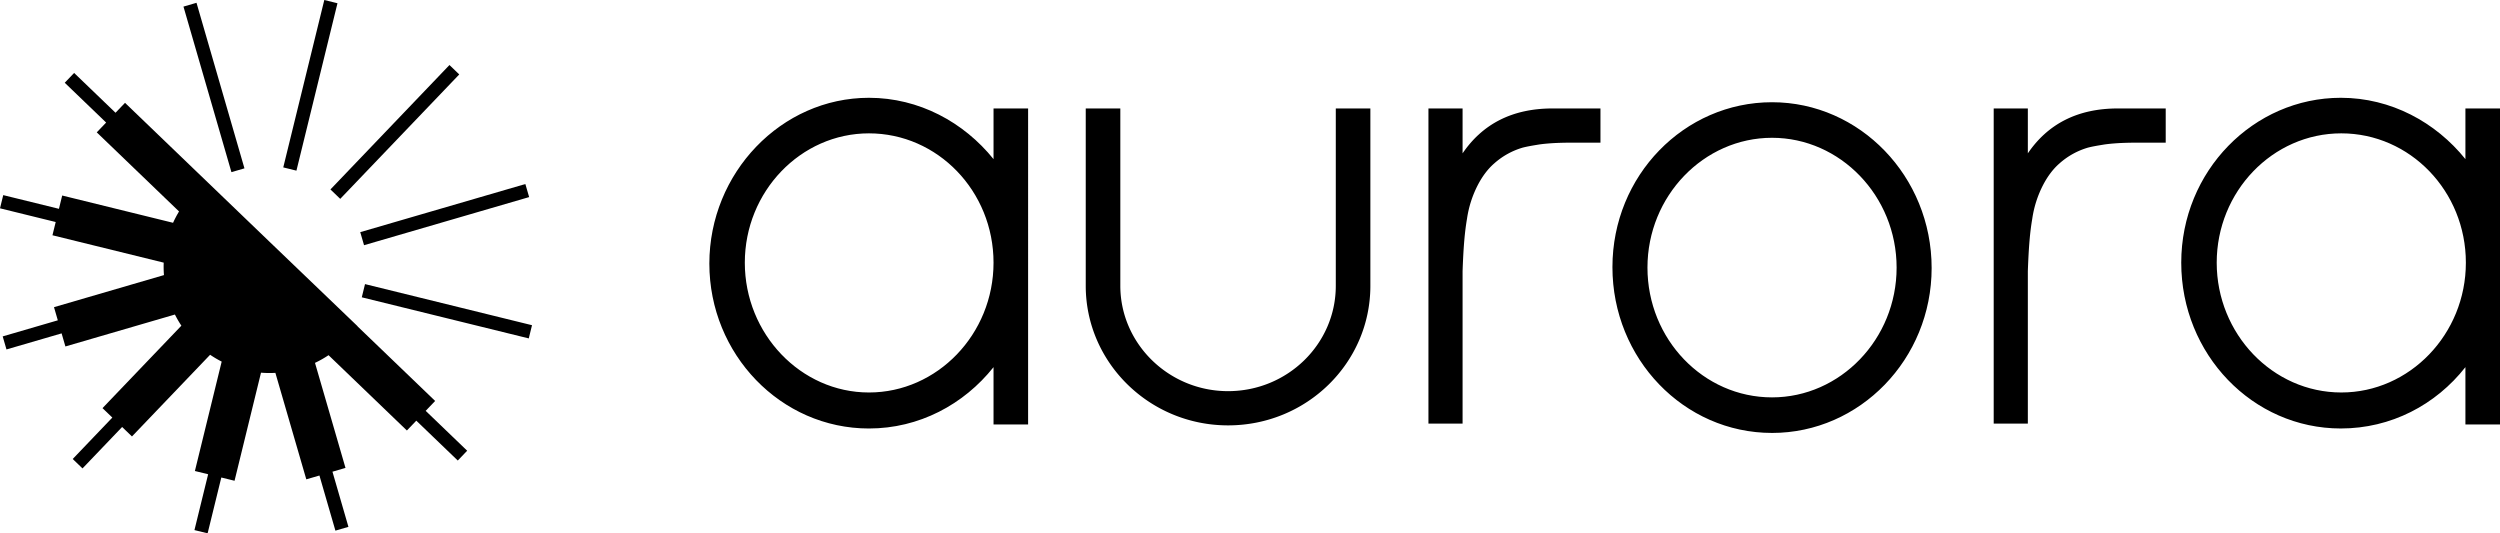
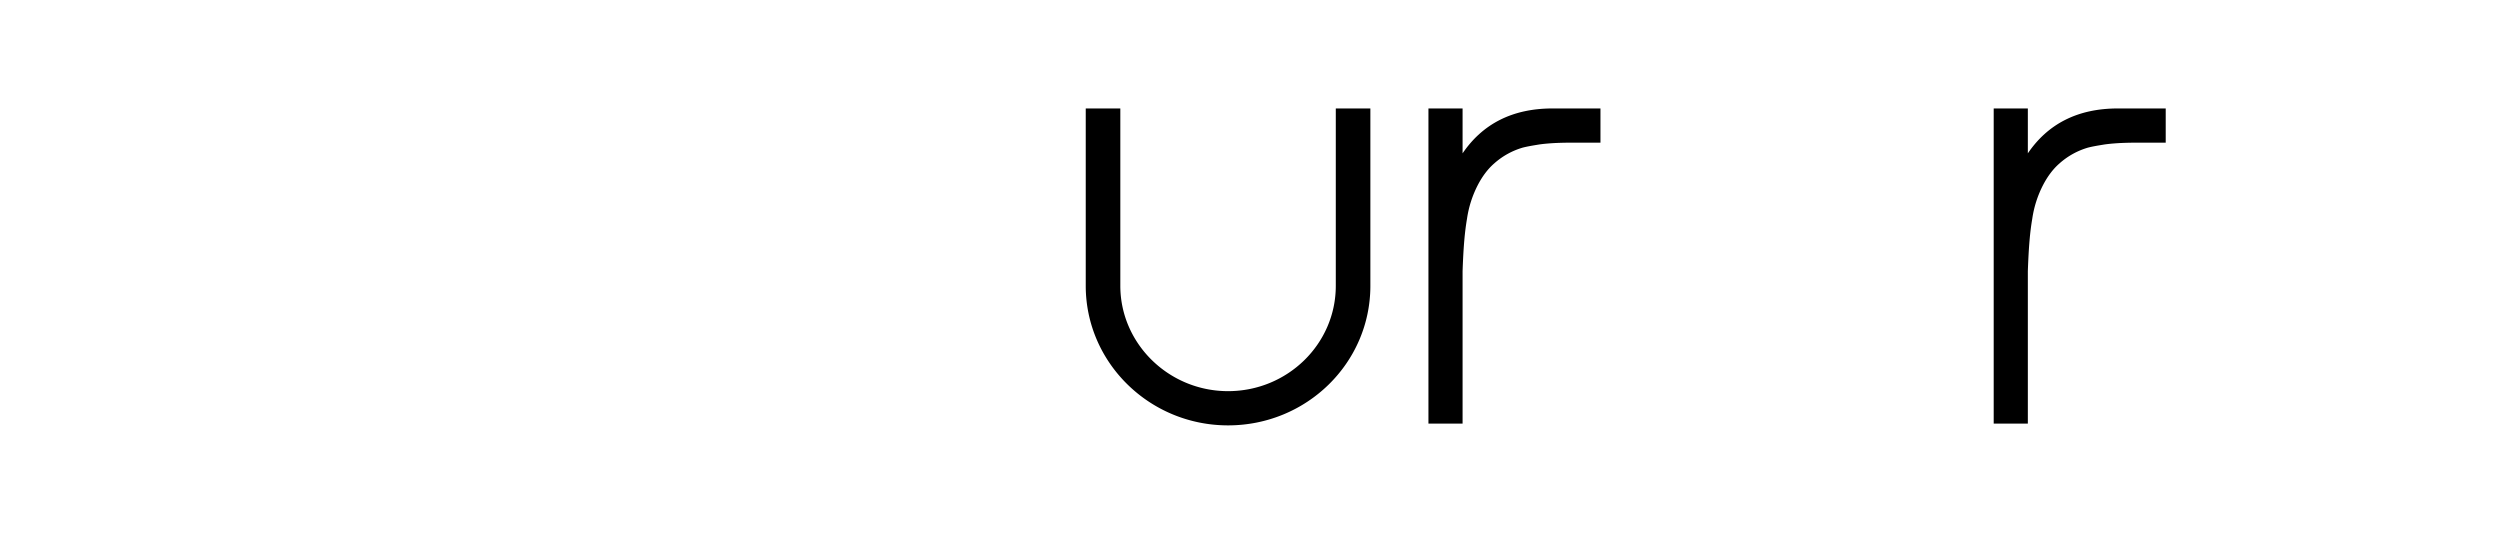
<svg xmlns="http://www.w3.org/2000/svg" viewBox="0 0 300 64" fill="none">
  <style>
    .normal {
      display: none;
    }

    @media (min-height: 64px) {
      .condensed {
        display: none;
      }

      .normal {
        display: block;
      }
    }
  </style>
-   <path class="condensed" d="M33.991 20.089 38.916 0l1.58.39-4.924 20.088-1.581-.39ZM23.579.336l-1.563.456 5.756 19.865 1.563-.455L23.58.336ZM8.896 8.753 7.769 9.931l4.967 4.776-1.125 1.176 9.874 9.492c-.268.442-.507.896-.717 1.36L7.463 23.462l-.39 1.596-6.685-1.644L0 24.997l6.684 1.645-.389 1.59 13.35 3.285c-.018.498-.008.997.03 1.494L6.48 36.86l.458 1.578-6.615 1.93.454 1.566 6.616-1.929.455 1.571 13.142-3.832c.23.458.488.905.776 1.338L12.3 48.975l1.18 1.134-4.754 4.97 1.175 1.13 4.754-4.97 1.181 1.136 9.378-9.803c.449.305.912.579 1.388.82l-3.214 13.129 1.589.39-1.643 6.7 1.581.389 1.643-6.7 1.588.392 3.175-12.97a12.8 12.8 0 0 0 1.725.022l3.71 12.777 1.576-.46 1.917 6.616 1.563-.455-1.917-6.618 1.564-.456-3.66-12.604c.56-.264 1.103-.572 1.626-.922l9.401 9.038 1.13-1.18 4.978 4.784 1.126-1.178-4.978-4.785 1.135-1.187-9.319-8.958.009-.013L32.312 28.98l-17.31-16.64-1.14 1.19-4.966-4.776ZM53.935 7.803l-14.282 14.93 1.175 1.13L55.11 8.932l-1.175-1.13ZM43.23 27.858l19.813-5.774.454 1.567-19.812 5.774-.455-1.567ZM43.802 34.092l-.388 1.585 20.039 4.932.388-1.585-20.04-4.932Z" fill="#000" />
-   <path class="condensed" fill-rule="evenodd" clip-rule="evenodd" d="M104.274 51.419c6.012 0 11.385-2.88 14.95-7.36v6.88h4.149V13.015h-4.149v6.08c-3.565-4.427-8.938-7.36-14.95-7.36-10.534 0-19.152 9.014-19.152 19.895s8.565 19.789 19.152 19.789ZM89.378 31.523c0-8.534 6.703-15.521 14.896-15.521 8.246 0 14.95 6.934 14.95 15.521 0 8.588-6.757 15.575-14.95 15.575s-14.896-7.04-14.896-15.575ZM295.85 44.058c-3.564 4.534-8.937 7.36-14.949 7.36-10.587 0-19.152-8.907-19.152-19.895s8.671-19.788 19.152-19.788c6.012 0 11.385 2.933 14.949 7.36v-6.08H300v37.924h-4.15v-6.88Zm-14.896-28.056c-8.246 0-14.949 6.987-14.949 15.521 0 8.535 6.703 15.575 14.949 15.575 8.193 0 14.95-6.987 14.95-15.575 0-8.587-6.704-15.521-14.95-15.521ZM212.644 51.952c-10.587 0-19.152-8.907-19.152-19.895s8.618-19.789 19.152-19.789 19.152 8.908 19.152 19.895c0 10.935-8.618 19.79-19.152 19.79Zm0-35.417c-8.193 0-14.949 6.988-14.949 15.575 0 8.588 6.703 15.575 14.949 15.575 8.193 0 14.949-6.987 14.949-15.575 0-8.587-6.756-15.575-14.949-15.575Z" fill="#000" />
  <path class="condensed" d="M147.367 51.045c-9.417 0-17.078-7.52-17.078-16.748V13.015h4.15v21.282c0 6.934 5.799 12.641 12.928 12.641 7.129 0 12.928-5.654 12.928-12.641V13.015h4.149v21.282c0 9.281-7.661 16.748-17.077 16.748ZM175.51 18.402v-5.387h-4.097v37.817h4.097V32.537c.106-2.987.266-4.747.532-6.294a12.83 12.83 0 0 1 1.33-4.107c.479-.907 1.117-1.814 1.915-2.507a8.868 8.868 0 0 1 3.458-1.92c.559-.14 1.159-.24 1.729-.334l.239-.04c1.688-.229 3.416-.222 5.115-.215l.844.002h1.383v-4.107h-5.746c-4.841 0-8.405 1.867-10.799 5.387ZM243.341 13.015v5.387c2.394-3.52 5.958-5.387 10.8-5.387h5.745v4.107h-1.383l-.844-.002c-1.699-.007-3.427-.014-5.115.215l-.239.04c-.57.094-1.17.193-1.729.334a8.868 8.868 0 0 0-3.458 1.92c-.798.693-1.436 1.6-1.915 2.507a12.83 12.83 0 0 0-1.33 4.107c-.266 1.547-.426 3.307-.532 6.294v18.295h-4.097V13.015h4.097Z" fill="#000" />
  <path class="normal" fill-rule="evenodd" clip-rule="evenodd" d="M32.145 20.292h.263L32.37 0h-.938l.037 20.33c.188-.038.45-.038.676-.038Zm87.079 23.761c-3.565 4.48-8.938 7.36-14.95 7.36-10.587 0-19.152-8.906-19.152-19.786s8.618-19.894 19.152-19.894c6.012 0 11.385 2.934 14.95 7.36v-6.08h4.149v37.92h-4.149v-6.88ZM104.274 16c-8.193 0-14.896 6.987-14.896 15.52s6.703 15.573 14.896 15.573c8.193 0 14.95-6.986 14.95-15.573S112.52 16 104.274 16Zm176.627 35.413c6.012 0 11.385-2.826 14.949-7.36v6.88H300v-37.92h-4.15v6.08c-3.564-4.426-8.937-7.36-14.949-7.36-10.481 0-19.152 8.8-19.152 19.787 0 10.987 8.565 19.893 19.152 19.893ZM266.005 31.52c0-8.533 6.703-15.52 14.949-15.52 8.246 0 14.95 6.933 14.95 15.52s-6.757 15.573-14.95 15.573c-8.246 0-14.949-7.04-14.949-15.573Zm-72.514.533c0 10.987 8.565 19.894 19.152 19.894 10.534 0 19.152-8.854 19.152-19.787 0-10.987-8.618-19.893-19.152-19.893s-19.152 8.8-19.152 19.786Zm4.203.054c0-8.587 6.756-15.574 14.949-15.574s14.95 6.987 14.95 15.574c0 8.586-6.757 15.573-14.95 15.573-8.246 0-14.949-6.987-14.949-15.573Zm-67.405 2.186c0 9.227 7.661 16.747 17.077 16.747 9.417 0 17.078-7.467 17.078-16.747v-21.28h-4.15v21.28c0 6.987-5.799 12.64-12.928 12.64-7.129 0-12.928-5.706-12.928-12.64v-21.28h-4.149v21.28Zm45.22-21.28V18.4c2.394-3.52 5.959-5.387 10.8-5.387h5.746v4.107h-1.383l-.844-.002h-.001c-1.699-.007-3.426-.013-5.114.215l-.24.04c-.569.094-1.169.194-1.728.334a8.869 8.869 0 0 0-3.458 1.92c-.798.693-1.437 1.6-1.916 2.506a12.852 12.852 0 0 0-1.33 4.107c-.266 1.547-.425 3.307-.532 6.293v18.294h-4.096V13.013h4.096Zm67.832 5.387v-5.387h-4.097v37.814h4.097V32.533c.106-2.986.266-4.746.532-6.293.212-1.493.691-2.88 1.33-4.107.478-.906 1.117-1.813 1.915-2.506a8.869 8.869 0 0 1 3.458-1.92c.559-.14 1.159-.24 1.728-.334l.24-.04c1.688-.228 3.415-.222 5.115-.215l.844.002h1.383v-4.107h-5.746c-4.841 0-8.405 1.867-10.799 5.387ZM39.656.941l.938.264-5.22 19.539c-.15-.038-.31-.076-.469-.113a33.82 33.82 0 0 1-.47-.113L39.656.94ZM38.23 22.024 48.257 4.518l-.827-.49-10.064 17.506c.3.15.563.301.864.49ZM54.79 9.675 40.595 23.943c-.226-.225-.451-.451-.714-.677L54.114 8.998l.676.677ZM42.398 26.466l17.387-10.09-.488-.828-17.388 10.09c.139.194.257.41.37.614l.118.214Zm20.467-2.334-19.378 5.233c-.075-.301-.15-.603-.263-.941l19.378-5.233.263.94Zm-36.314-2.41L16.336 4.028l-.826.49 10.215 17.694.213-.12c.204-.112.419-.23.613-.37ZM24.11.98l5.257 19.652c-.3.075-.6.188-.901.3L23.17 1.243 24.11.98Zm19.639 30.983v.527l20.09-.037v-.941l-20.09.037v.414Zm18.928 8.735L43.224 35.5c.076-.301.15-.602.3-.941l19.416 5.195-.263.941Zm-20.805-2.41 17.463 10.052.488-.828L42.36 37.459c-.15.301-.3.564-.489.828ZM14.421 12.235l37.253 37.233-.789.79 3.98 3.991-.675.678-3.98-3.99-.79.79-10.064-10.052 7.135 12.349-.939.564 2.78 4.857-.827.49-2.779-4.857-.976.564-7.135-12.31 3.718 13.703-1.09.302 1.465 5.42-.939.264-1.464-5.42-1.052.3-3.718-13.74.038 14.23h-1.127l.038 5.61h-.977v-5.61h-1.126l-.038-14.23-3.642 13.74-1.09-.263-1.427 5.42-.938-.263 1.464-5.42-1.089-.302 3.643-13.741-7.06 12.348-.977-.565-2.779 4.857-.826-.452 2.78-4.894-.977-.565 7.06-12.31-9.99 10.09-.788-.791-3.98 3.953-.677-.678 3.943-3.953-.788-.79 10.027-10.09-12.28 7.153-.564-.979-4.844 2.824-.45-.829L8.9 44.838l-.526-.98 12.243-7.152-13.67 3.727-.3-1.092-5.408 1.468-.263-.903 5.408-1.468-.3-1.092 13.707-3.727-14.196.038v-1.092H0v-.979h5.595v-1.13l14.196-.037-13.707-3.652.263-1.054-5.408-1.468.263-.904 5.407 1.43.263-1.09 13.745 3.65-12.318-7.077.564-.979L3.98 16.49l.488-.829 4.844 2.786.564-.979 12.43 7.153-10.14-10.127.789-.79-3.943-3.99.676-.679 3.943 3.991.789-.79Z" fill="#000" />
</svg>